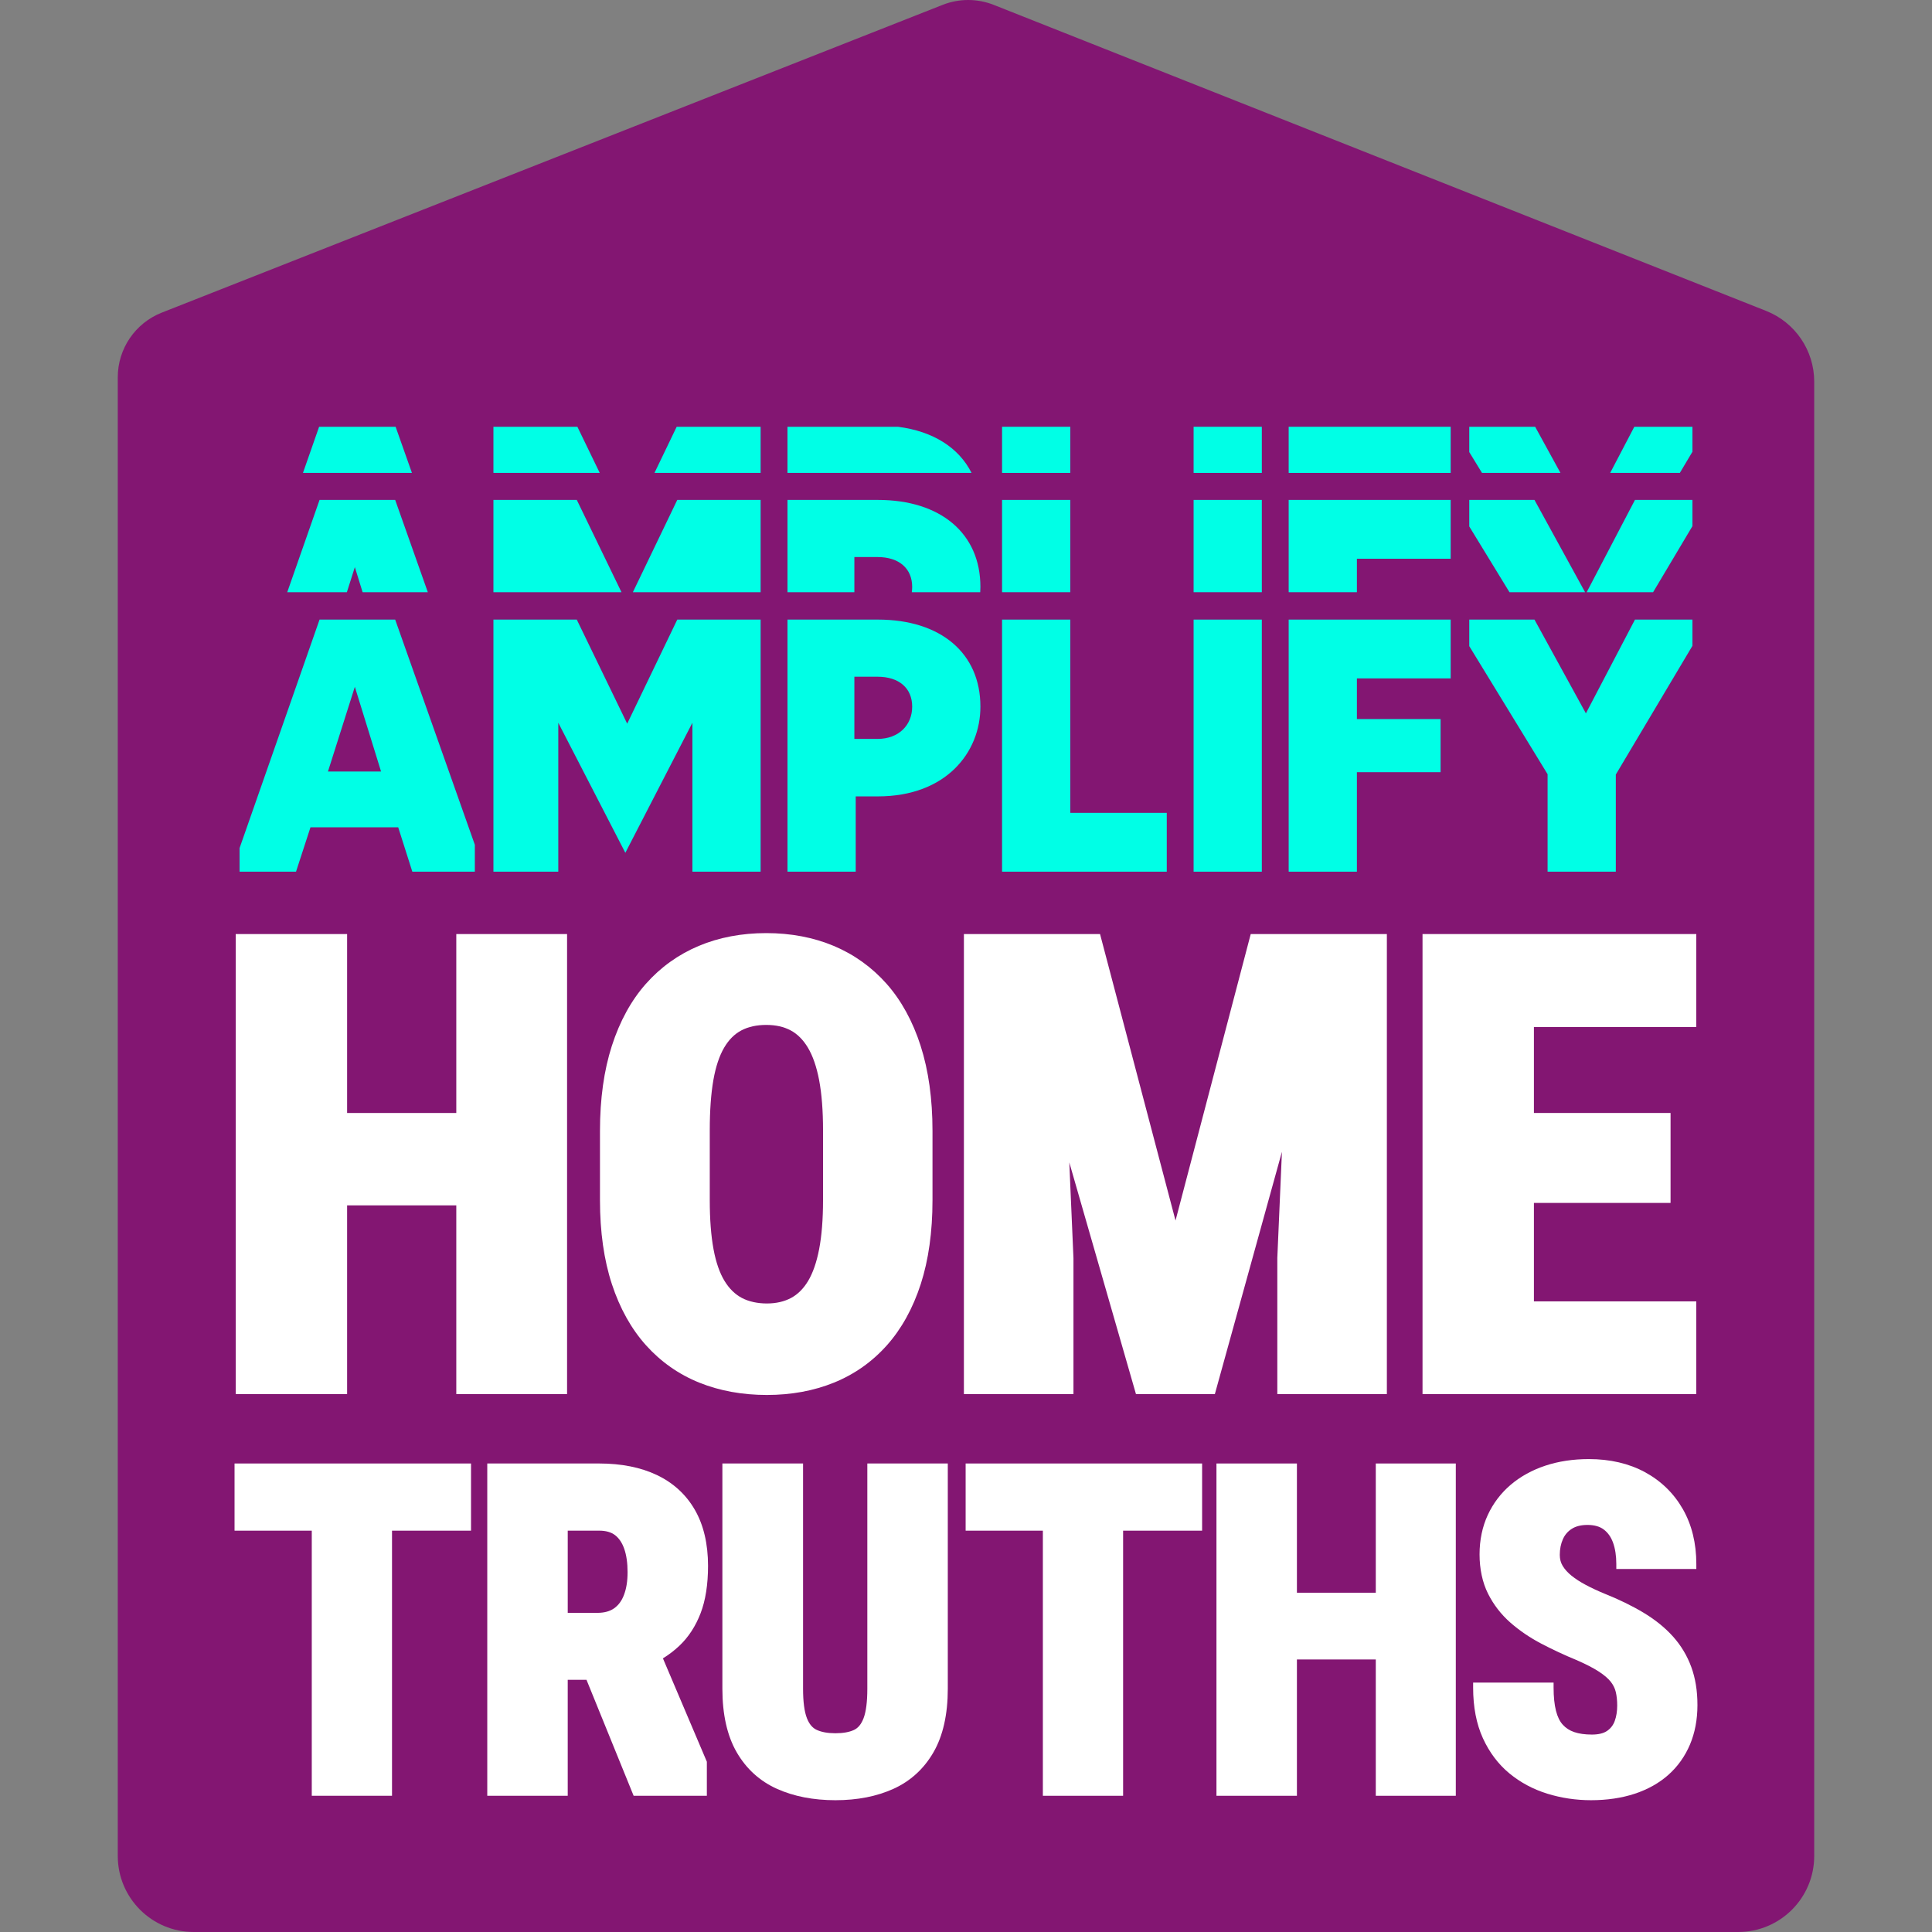
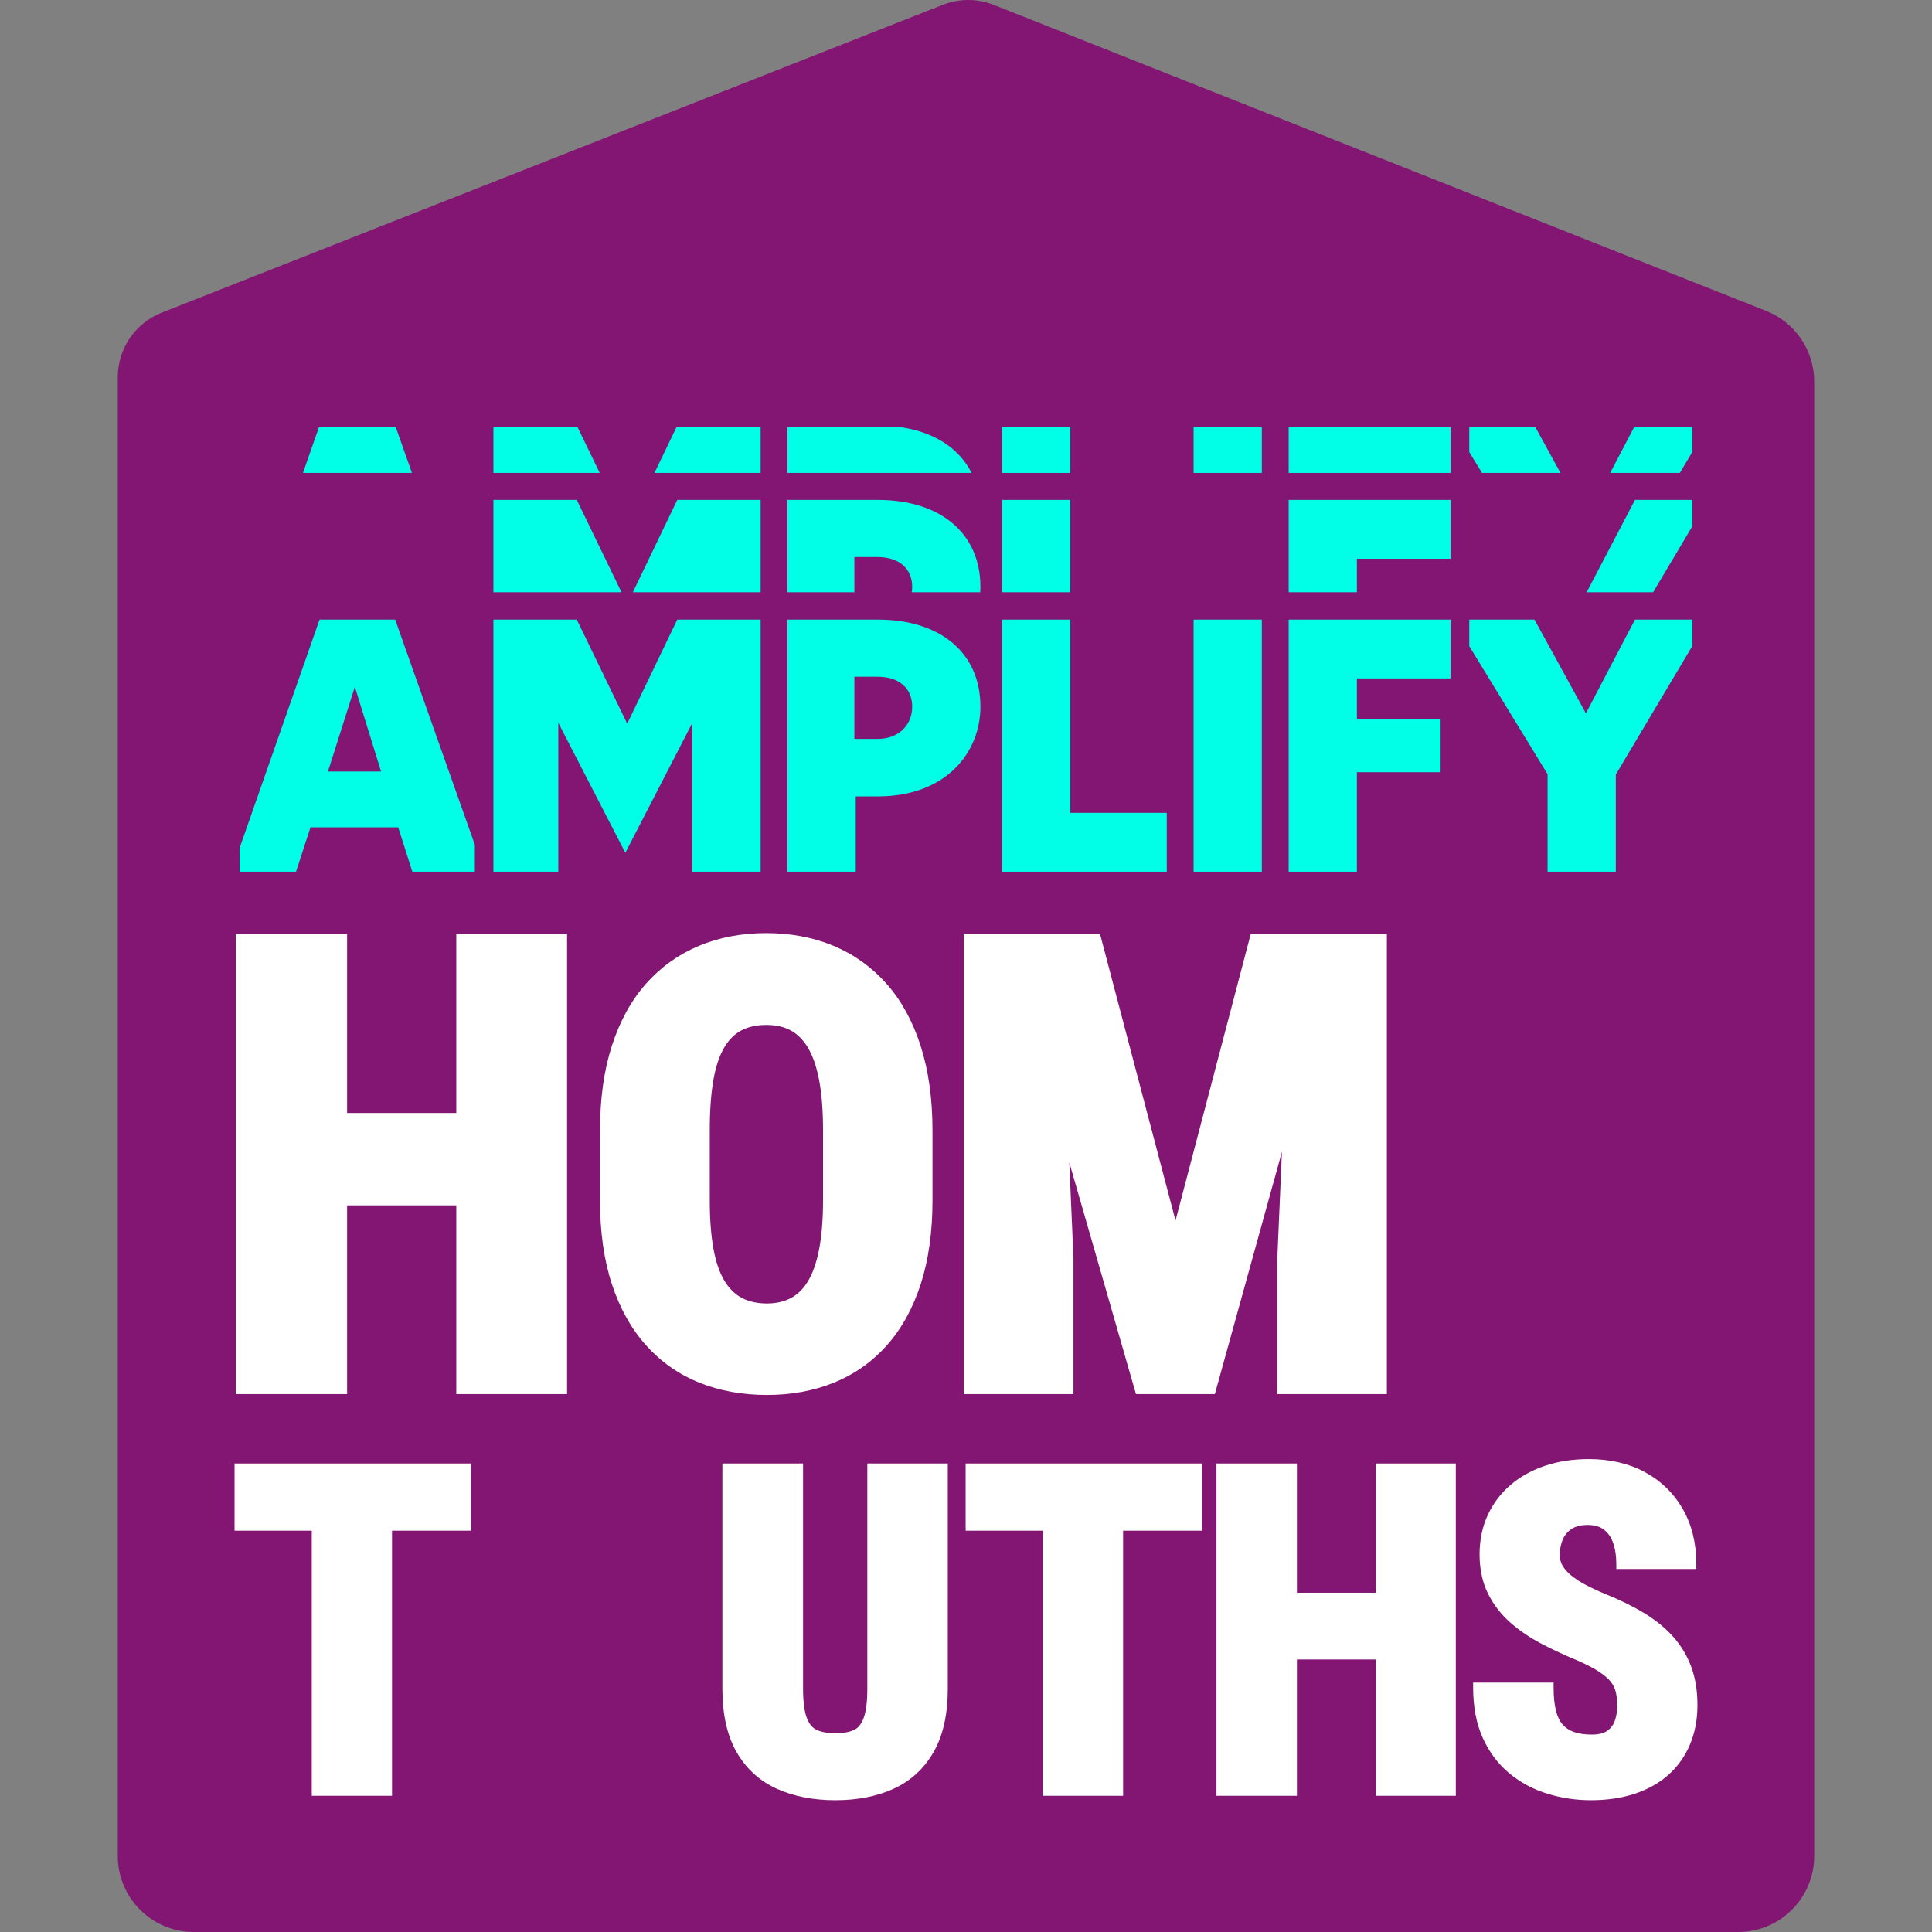
<svg xmlns="http://www.w3.org/2000/svg" id="Layer_1" data-name="Layer 1" viewBox="0 0 1920 1920">
  <rect x="0" y="0" width="1920" height="1920" fill="#808080" stroke="none" />
  <defs>
    <style>
      .cls-1 {
        fill: #831672;
      }

      .cls-1, .cls-2, .cls-3 {
        stroke-width: 0px;
      }

      .cls-2 {
        fill: #fff;
      }

      .cls-3 {
        fill: #00ffe6;
      }
    </style>
  </defs>
  <path class="cls-1" d="m936.84,4.81L160.78,310.68c-26.39,10.4-43.74,35.88-43.74,64.25v1469.48c0,41.75,33.84,75.59,75.59,75.59h1534.73c41.75,0,75.59-33.84,75.59-75.59V379.27c0-31-18.93-58.86-47.75-70.28L987.6,4.86c-16.3-6.46-34.45-6.48-50.76-.05Z" />
  <g>
    <polygon class="cls-2" points="453.46 928.25 453.46 1106.05 344.95 1106.05 344.95 928.25 234.25 928.25 234.25 1385.42 344.95 1385.43 344.95 1197.88 453.46 1197.88 453.46 1385.43 563.55 1385.43 563.55 928.25 453.46 928.25" />
    <path class="cls-2" d="m914.94,1039.39c-7.9-24.52-19.29-45.27-33.85-61.69-14.61-16.47-32.27-29.14-52.49-37.65-20.12-8.45-42.69-12.74-67.11-12.74s-46.99,4.29-67.11,12.74c-20.22,8.51-37.88,21.17-52.49,37.65-14.57,16.42-25.95,37.18-33.85,61.68-7.82,24.27-11.79,52.67-11.79,84.4v69.03c0,31.34,3.97,59.35,11.8,83.24,7.9,24.13,19.34,44.63,34.01,60.94,14.73,16.39,32.51,28.86,52.85,37.06,20.18,8.13,42.77,12.25,67.16,12.25s46.64-4.12,66.72-12.26c20.24-8.2,37.93-20.67,52.56-37.07,14.56-16.31,25.9-36.82,33.71-60.95,7.72-23.9,11.64-51.89,11.64-83.21v-69.03c0-31.71-3.97-60.1-11.79-84.4Zm-128.88,250.55c-6.79,3.61-14.85,5.44-23.97,5.44s-17.85-1.83-24.74-5.45c-6.77-3.55-12.58-9.21-17.25-16.83-4.89-7.96-8.58-18.58-10.99-31.56-2.49-13.39-3.75-29.78-3.75-48.72v-69.63c0-19.55,1.22-36.37,3.61-49.97,2.32-13.19,5.94-24.03,10.75-32.2,4.56-7.75,10.3-13.47,17.03-17.01,6.89-3.62,15.21-5.45,24.74-5.45s17.48,1.83,24.26,5.43c6.67,3.55,12.42,9.3,17.09,17.09,4.91,8.18,8.67,19.03,11.18,32.24,2.58,13.59,3.9,30.37,3.9,49.88v69.63c0,18.91-1.31,35.28-3.89,48.67-2.51,13.01-6.22,23.66-11.03,31.65-4.58,7.6-10.28,13.25-16.95,16.79Z" />
    <polygon class="cls-2" points="1242.96 928.25 1168.22 1212.97 1093.21 928.25 957.92 928.25 957.91 1385.43 1066.79 1385.43 1066.79 1250.31 1062.66 1155.21 1128.91 1385.43 1207.31 1385.43 1273.97 1144.61 1269.39 1250.01 1269.38 1385.43 1378.25 1385.43 1378.25 928.25 1242.96 928.25" />
-     <polygon class="cls-2" points="1685.75 1020.68 1685.75 928.25 1413.69 928.25 1413.69 1385.43 1685.75 1385.43 1685.75 1293.3 1524.39 1293.3 1524.39 1195.45 1660.18 1195.45 1660.18 1106.06 1524.39 1106.06 1524.39 1020.68 1685.75 1020.68" />
  </g>
  <g>
    <polygon class="cls-2" points="233.09 1454.4 233.09 1521.16 309.84 1521.16 309.84 1784.62 389.58 1784.62 389.58 1521.16 468.1 1521.16 468.1 1454.4 233.09 1454.4" />
    <path class="cls-2" d="m861.94,1454.4v223.83c0,12.96-1.26,22.83-3.74,29.33-2.25,5.9-5.37,9.71-9.53,11.65-4.65,2.17-10.86,3.27-18.44,3.27s-13.68-1.11-18.49-3.29c-4.3-1.95-7.52-5.76-9.83-11.67-2.54-6.49-3.83-16.35-3.83-29.29v-223.83s-80.18,0-80.18,0v223.83c0,25.56,4.78,46.78,14.2,63.1,9.51,16.47,22.97,28.71,40,36.37,16.7,7.52,36.26,11.33,58.14,11.33s41.15-3.81,57.72-11.33c16.88-7.67,30.26-19.9,39.76-36.37,9.42-16.32,14.2-37.54,14.2-63.09v-223.83h-79.96Z" />
    <polygon class="cls-2" points="959.64 1454.4 959.64 1521.16 1036.39 1521.16 1036.39 1784.63 1116.13 1784.63 1116.13 1521.16 1194.64 1521.16 1194.64 1454.4 959.64 1454.4" />
    <polygon class="cls-2" points="1367.24 1454.4 1367.24 1582.83 1288.86 1582.83 1288.86 1454.4 1208.9 1454.4 1208.9 1784.63 1288.86 1784.63 1288.86 1649.16 1367.24 1649.16 1367.24 1784.63 1446.76 1784.63 1446.76 1454.4 1367.24 1454.4" />
    <path class="cls-2" d="m1680.77,1656.61c-4.09-11.18-10.19-21.34-18.13-30.21-7.86-8.77-17.72-16.75-29.3-23.71-11.4-6.85-24.56-13.26-39.05-19.03-6.56-2.71-12.73-5.6-18.36-8.59-5.48-2.91-10.24-5.99-14.16-9.15-3.71-2.99-6.66-6.26-8.77-9.71-1.95-3.19-2.9-6.79-2.9-11.02,0-5.71,1.04-10.95,3.09-15.56,1.95-4.39,4.86-7.78,8.89-10.34,4-2.54,9.23-3.83,15.56-3.83,6.75,0,12.21,1.54,16.21,4.59,4.16,3.17,7.17,7.45,9.2,13.1,2.14,5.96,3.22,13.05,3.22,21.07v5.01s79.52,0,79.52,0v-5.01c0-20.58-4.51-38.91-13.41-54.5-8.94-15.63-21.58-27.97-37.59-36.67-15.92-8.65-34.71-13.03-55.83-13.03-15.56,0-30.08,2.19-43.14,6.52-13.16,4.36-24.74,10.74-34.44,18.97-9.76,8.29-17.45,18.41-22.85,30.08-5.41,11.68-8.16,24.85-8.16,39.16s2.84,27.96,8.45,39.09c5.54,11.01,13.04,20.7,22.29,28.79,9.06,7.93,19.42,14.96,30.78,20.9,11.14,5.83,22.78,11.26,34.54,16.1,9.22,3.98,16.74,7.84,22.34,11.47,5.38,3.5,9.41,6.94,11.98,10.22,2.47,3.14,4.15,6.56,5,10.15.93,3.94,1.41,8.47,1.41,13.47,0,5.69-.82,10.85-2.45,15.34-1.49,4.1-3.94,7.31-7.51,9.81-3.52,2.46-8.62,3.71-15.16,3.71-6.9,0-12.82-.83-17.62-2.48-4.58-1.57-8.28-3.96-11.33-7.31-3.02-3.32-5.29-7.96-6.77-13.8-1.58-6.23-2.38-14-2.38-23.07v-5.01s-79.96,0-79.96,0v5.01c0,19.25,3.26,36.16,9.69,50.24,6.45,14.12,15.31,25.9,26.33,34.99,10.93,9.02,23.61,15.81,37.67,20.17,13.9,4.31,28.54,6.49,43.49,6.49,15.85,0,30.43-2.16,43.35-6.41,13.06-4.3,24.35-10.64,33.54-18.83,9.24-8.23,16.44-18.34,21.41-30.05,4.93-11.64,7.43-24.84,7.43-39.23s-2.06-26.75-6.13-37.9Z" />
-     <path class="cls-2" d="m702.47,1750.81l-43.66-102.74c6-3.71,11.5-7.92,16.43-12.61,9.01-8.54,16.08-19.41,21.02-32.3,4.89-12.76,7.37-28.57,7.37-46.99,0-21.9-4.41-40.65-13.1-55.72-8.76-15.2-21.44-26.83-37.7-34.57-16-7.62-35.3-11.48-57.36-11.48h-111.23v330.23h79.96v-115.24h18.66l46.84,115.24h72.76v-33.81Zm-82.32-165.95c-2.23,5.92-5.42,10.31-9.77,13.41-4.24,3.03-9.84,4.56-16.66,4.56h-29.51v-81.68h31.27c6.6,0,11.9,1.5,15.75,4.46,3.96,3.05,7.03,7.6,9.1,13.52,2.22,6.32,3.35,14.12,3.35,23.19s-1.19,16.31-3.53,22.53Z" />
  </g>
  <g>
    <g>
      <path class="cls-3" d="m317.57,615.74l-79.5,227.14v23.38h56.12l14.36-44.09h87.18l14.03,44.09h62.13v-26.72l-79.17-223.8h-75.16Zm8.35,150.98l26.72-84.18,26.05,84.18h-52.78Z" />
      <polygon class="cls-3" points="623.3 719.19 573.2 615.74 490.36 615.74 490.36 636.76 490.36 674.64 490.36 728.49 490.36 747.32 490.36 866.26 554.82 866.26 554.82 747.32 554.82 728.49 554.82 718.28 621.46 847.5 688.1 718.28 688.1 728.49 688.1 747.32 688.1 866.26 755.91 866.26 755.91 747.32 755.91 728.49 755.91 674.64 755.91 636.76 755.91 615.74 673.07 615.74 623.3 719.19" />
      <path class="cls-3" d="m872.44,615.74h-89.85v250.52h67.81v-74.82h22.05c67.81,0,101.88-43.76,101.88-89.19,0-53.11-39.42-86.51-101.88-86.51Zm-.33,118.58h-23.05v-61.8h23.05c21.38,0,34.41,11.36,34.41,29.73s-13.36,32.07-34.41,32.07Z" />
      <polygon class="cls-3" points="1063.65 688.87 1063.65 670.03 1063.65 616.19 1063.65 615.74 995.84 615.74 995.84 636.76 995.84 674.64 995.84 728.49 995.84 747.32 995.84 866.26 1159.52 866.26 1159.52 807.8 1063.65 807.8 1063.65 688.87" />
      <polygon class="cls-3" points="1186.19 636.76 1186.19 674.64 1186.19 728.49 1186.19 747.32 1186.19 866.26 1253.99 866.26 1253.99 747.32 1253.99 728.49 1253.99 674.64 1253.99 636.76 1253.99 615.74 1186.19 615.74 1186.19 636.76" />
      <polygon class="cls-3" points="1280.67 636.76 1280.67 674.64 1280.67 728.49 1280.67 747.32 1280.67 866.26 1348.47 866.26 1348.47 767.39 1431.65 767.39 1431.65 714.61 1348.47 714.61 1348.47 674.64 1348.47 674.19 1441.67 674.19 1441.67 615.74 1280.67 615.74 1280.67 636.76" />
      <polygon class="cls-3" points="1576.05 708.93 1524.94 615.74 1460.14 615.74 1460.14 642.13 1537.97 769.39 1537.97 866.26 1605.78 866.26 1605.78 769.72 1681.93 641.79 1681.93 615.74 1624.82 615.74 1576.05 708.93" />
    </g>
    <g>
      <polygon class="cls-3" points="317.13 424.12 301.08 469.98 409.38 469.98 393.16 424.12 317.13 424.12" />
      <polygon class="cls-3" points="755.91 424.12 672.48 424.12 650.41 469.98 755.91 469.98 755.91 443.91 755.91 424.12" />
      <polygon class="cls-3" points="490.36 424.12 490.36 443.91 490.36 469.98 596.01 469.98 573.8 424.12 490.36 424.12" />
      <path class="cls-3" d="m892.34,424.12h-109.76v45.86h182.94c-12.62-25.12-38.26-41.44-73.18-45.86Z" />
      <polygon class="cls-3" points="995.84 424.12 995.84 443.91 995.84 469.98 1063.65 469.98 1063.65 424.12 995.84 424.12" />
      <polygon class="cls-3" points="1253.99 424.12 1186.19 424.12 1186.19 443.91 1186.19 469.98 1253.99 469.98 1253.99 443.91 1253.99 424.12" />
      <polygon class="cls-3" points="1280.67 424.12 1280.67 443.91 1280.67 469.98 1441.67 469.98 1441.67 424.12 1280.67 424.12" />
      <polygon class="cls-3" points="1681.93 424.12 1624.17 424.12 1600.17 469.98 1669.4 469.98 1681.93 448.94 1681.93 424.12" />
      <polygon class="cls-3" points="1460.14 424.12 1460.14 449.27 1472.8 469.98 1550.77 469.98 1525.62 424.12 1460.14 424.12" />
    </g>
    <g>
-       <polygon class="cls-3" points="317.57 496.8 285.46 588.53 344.73 588.53 352.64 563.61 360.35 588.53 425.17 588.53 392.72 496.8 317.57 496.8" />
      <polygon class="cls-3" points="755.91 517.82 755.91 496.8 673.07 496.8 628.94 588.53 755.91 588.53 755.91 555.71 755.91 517.82" />
      <polygon class="cls-3" points="490.36 496.8 490.36 517.82 490.36 555.71 490.36 588.53 617.62 588.53 573.2 496.8 490.36 496.8" />
      <path class="cls-3" d="m872.44,496.8h-89.85v91.73h66.47v-34.94h23.05c21.38,0,34.41,11.36,34.41,29.73,0,1.8-.16,3.53-.39,5.21h68.03c.1-1.73.17-3.47.17-5.21,0-53.11-39.42-86.51-101.88-86.51Z" />
      <polygon class="cls-3" points="1063.65 551.09 1063.65 497.25 1063.65 496.8 995.84 496.8 995.84 517.82 995.84 555.71 995.84 588.53 1063.65 588.53 1063.65 569.93 1063.65 551.09" />
-       <polygon class="cls-3" points="1253.99 517.82 1253.99 496.8 1186.19 496.8 1186.19 517.82 1186.19 555.71 1186.19 588.53 1253.99 588.53 1253.99 555.71 1253.99 517.82" />
      <polygon class="cls-3" points="1348.47 555.26 1441.67 555.26 1441.67 496.8 1280.67 496.8 1280.67 517.82 1280.67 555.71 1280.67 588.53 1348.47 588.53 1348.47 555.71 1348.47 555.26" />
      <polygon class="cls-3" points="1681.93 496.8 1624.82 496.8 1576.82 588.53 1642.84 588.53 1681.93 522.85 1681.93 496.8" />
-       <polygon class="cls-3" points="1460.14 496.8 1460.14 523.19 1500.1 588.53 1575.24 588.53 1524.94 496.8 1460.14 496.8" />
    </g>
  </g>
</svg>